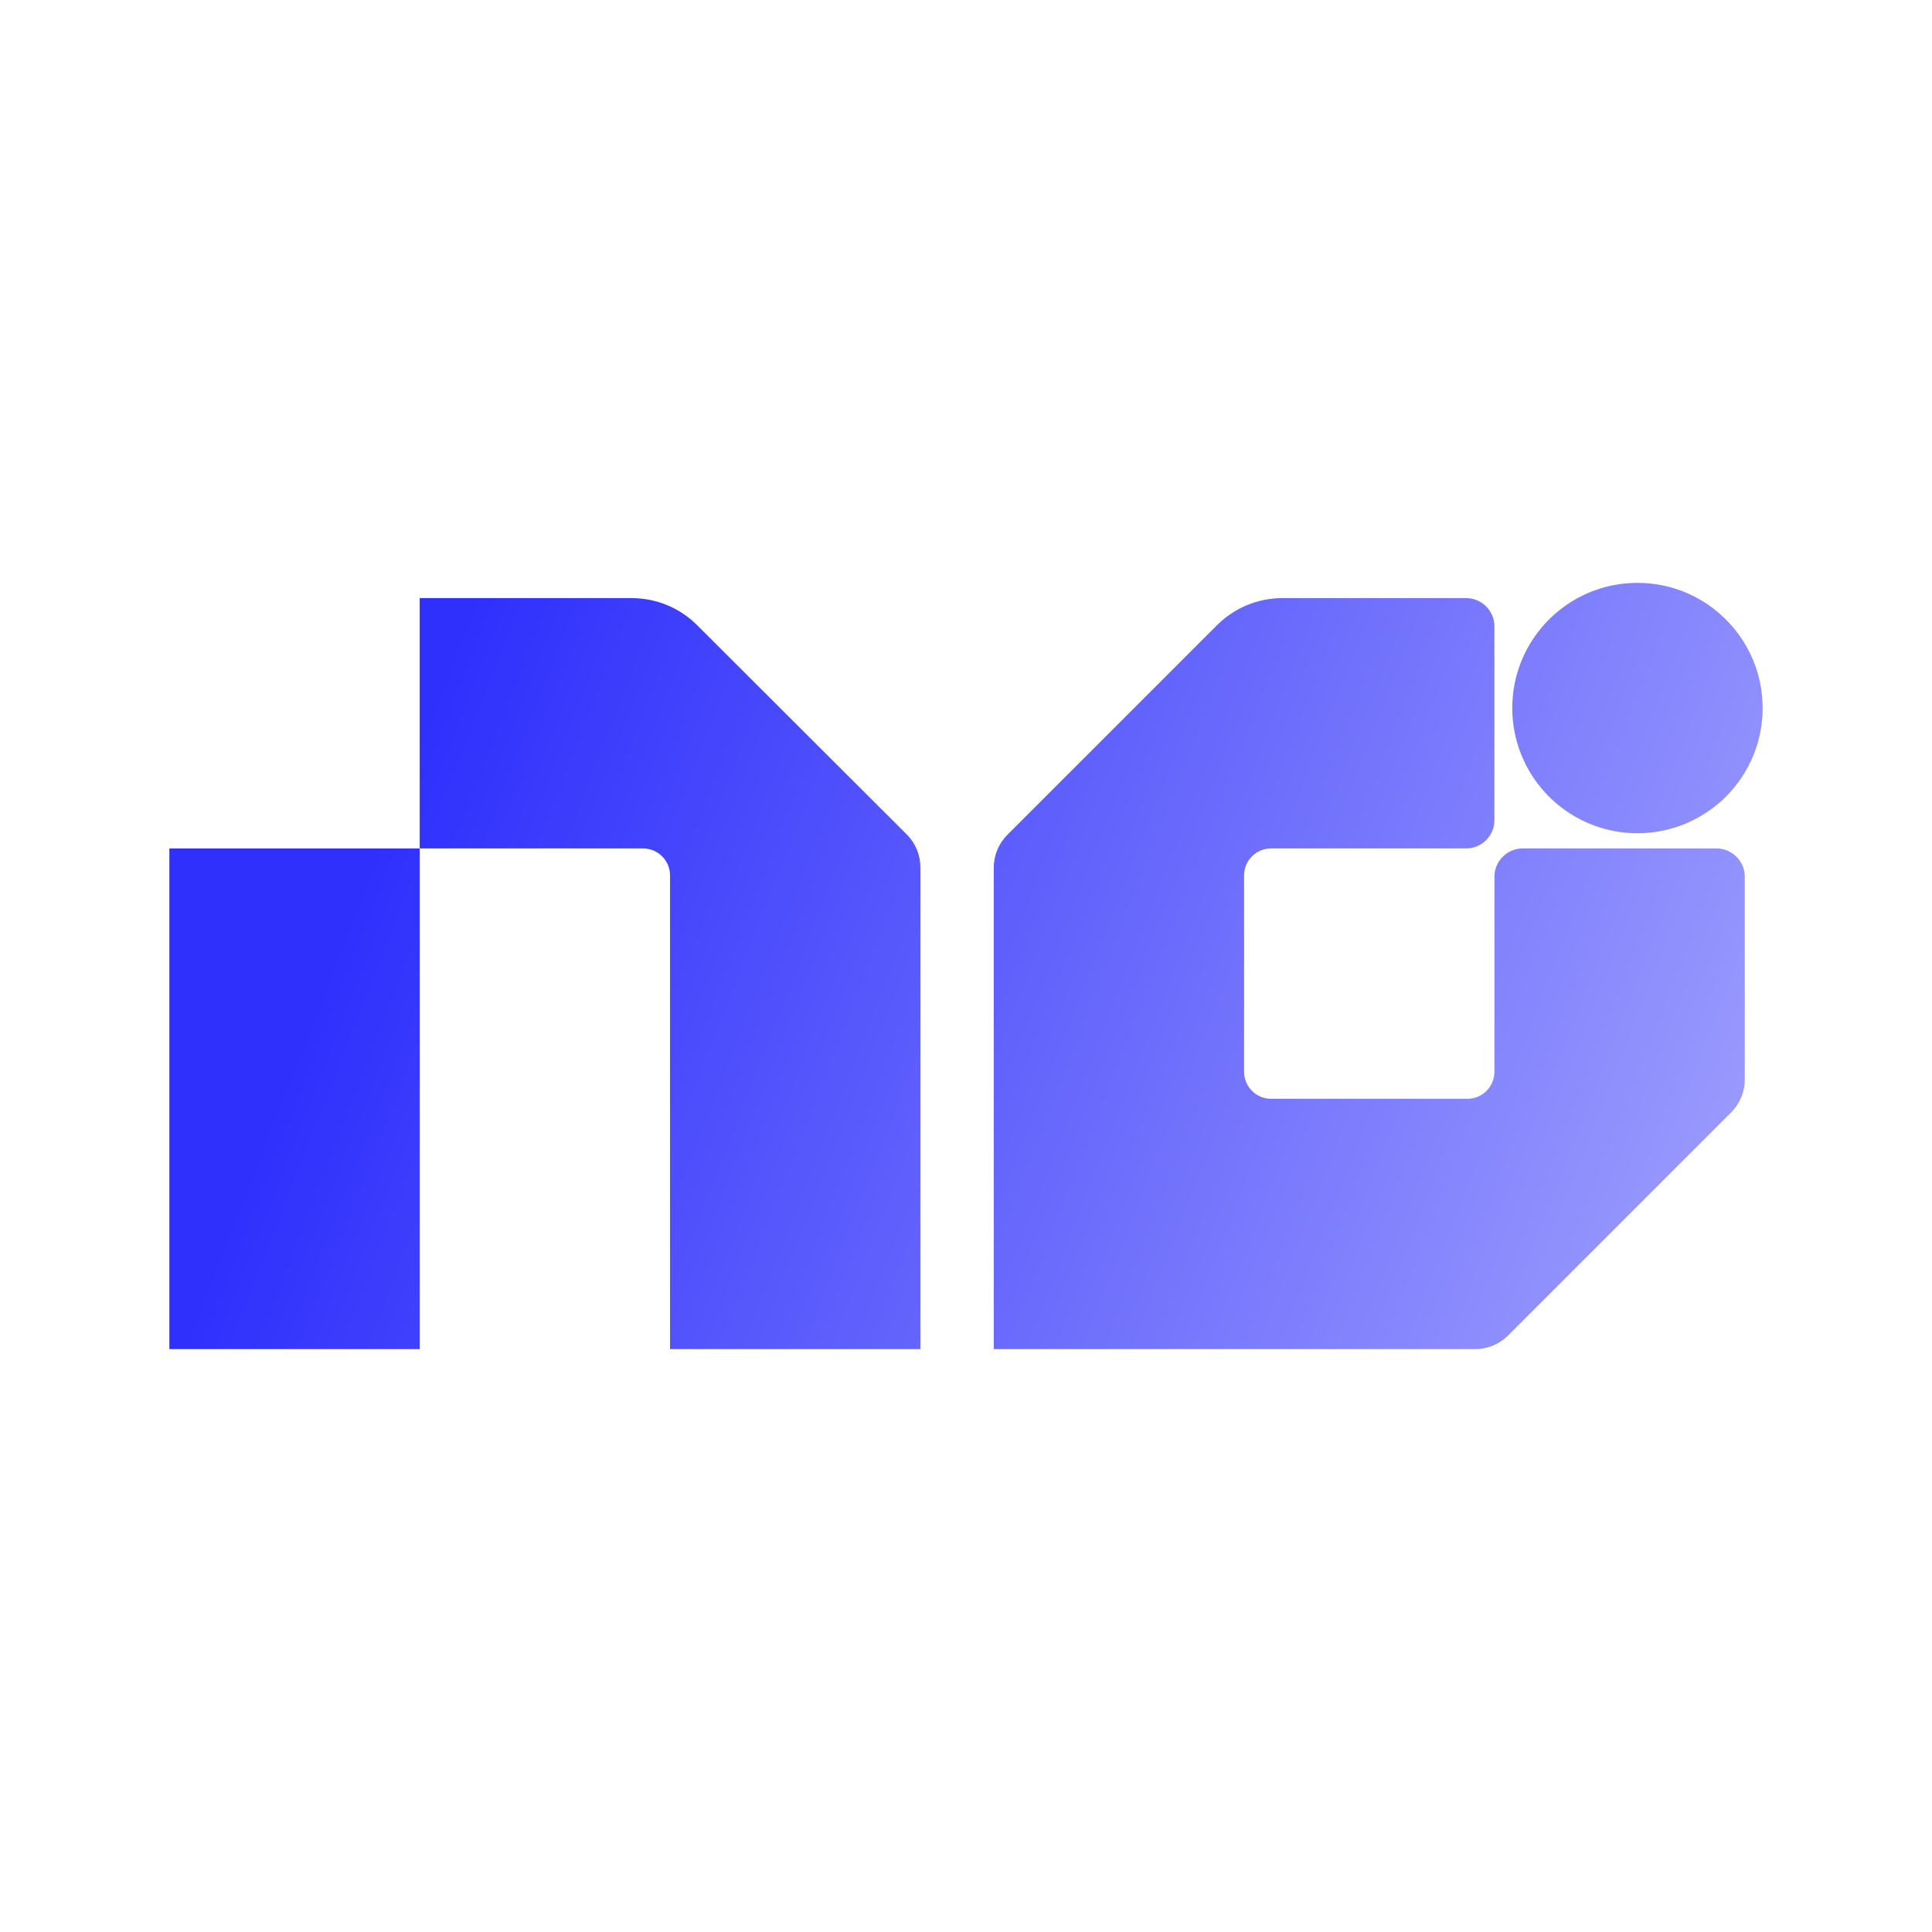
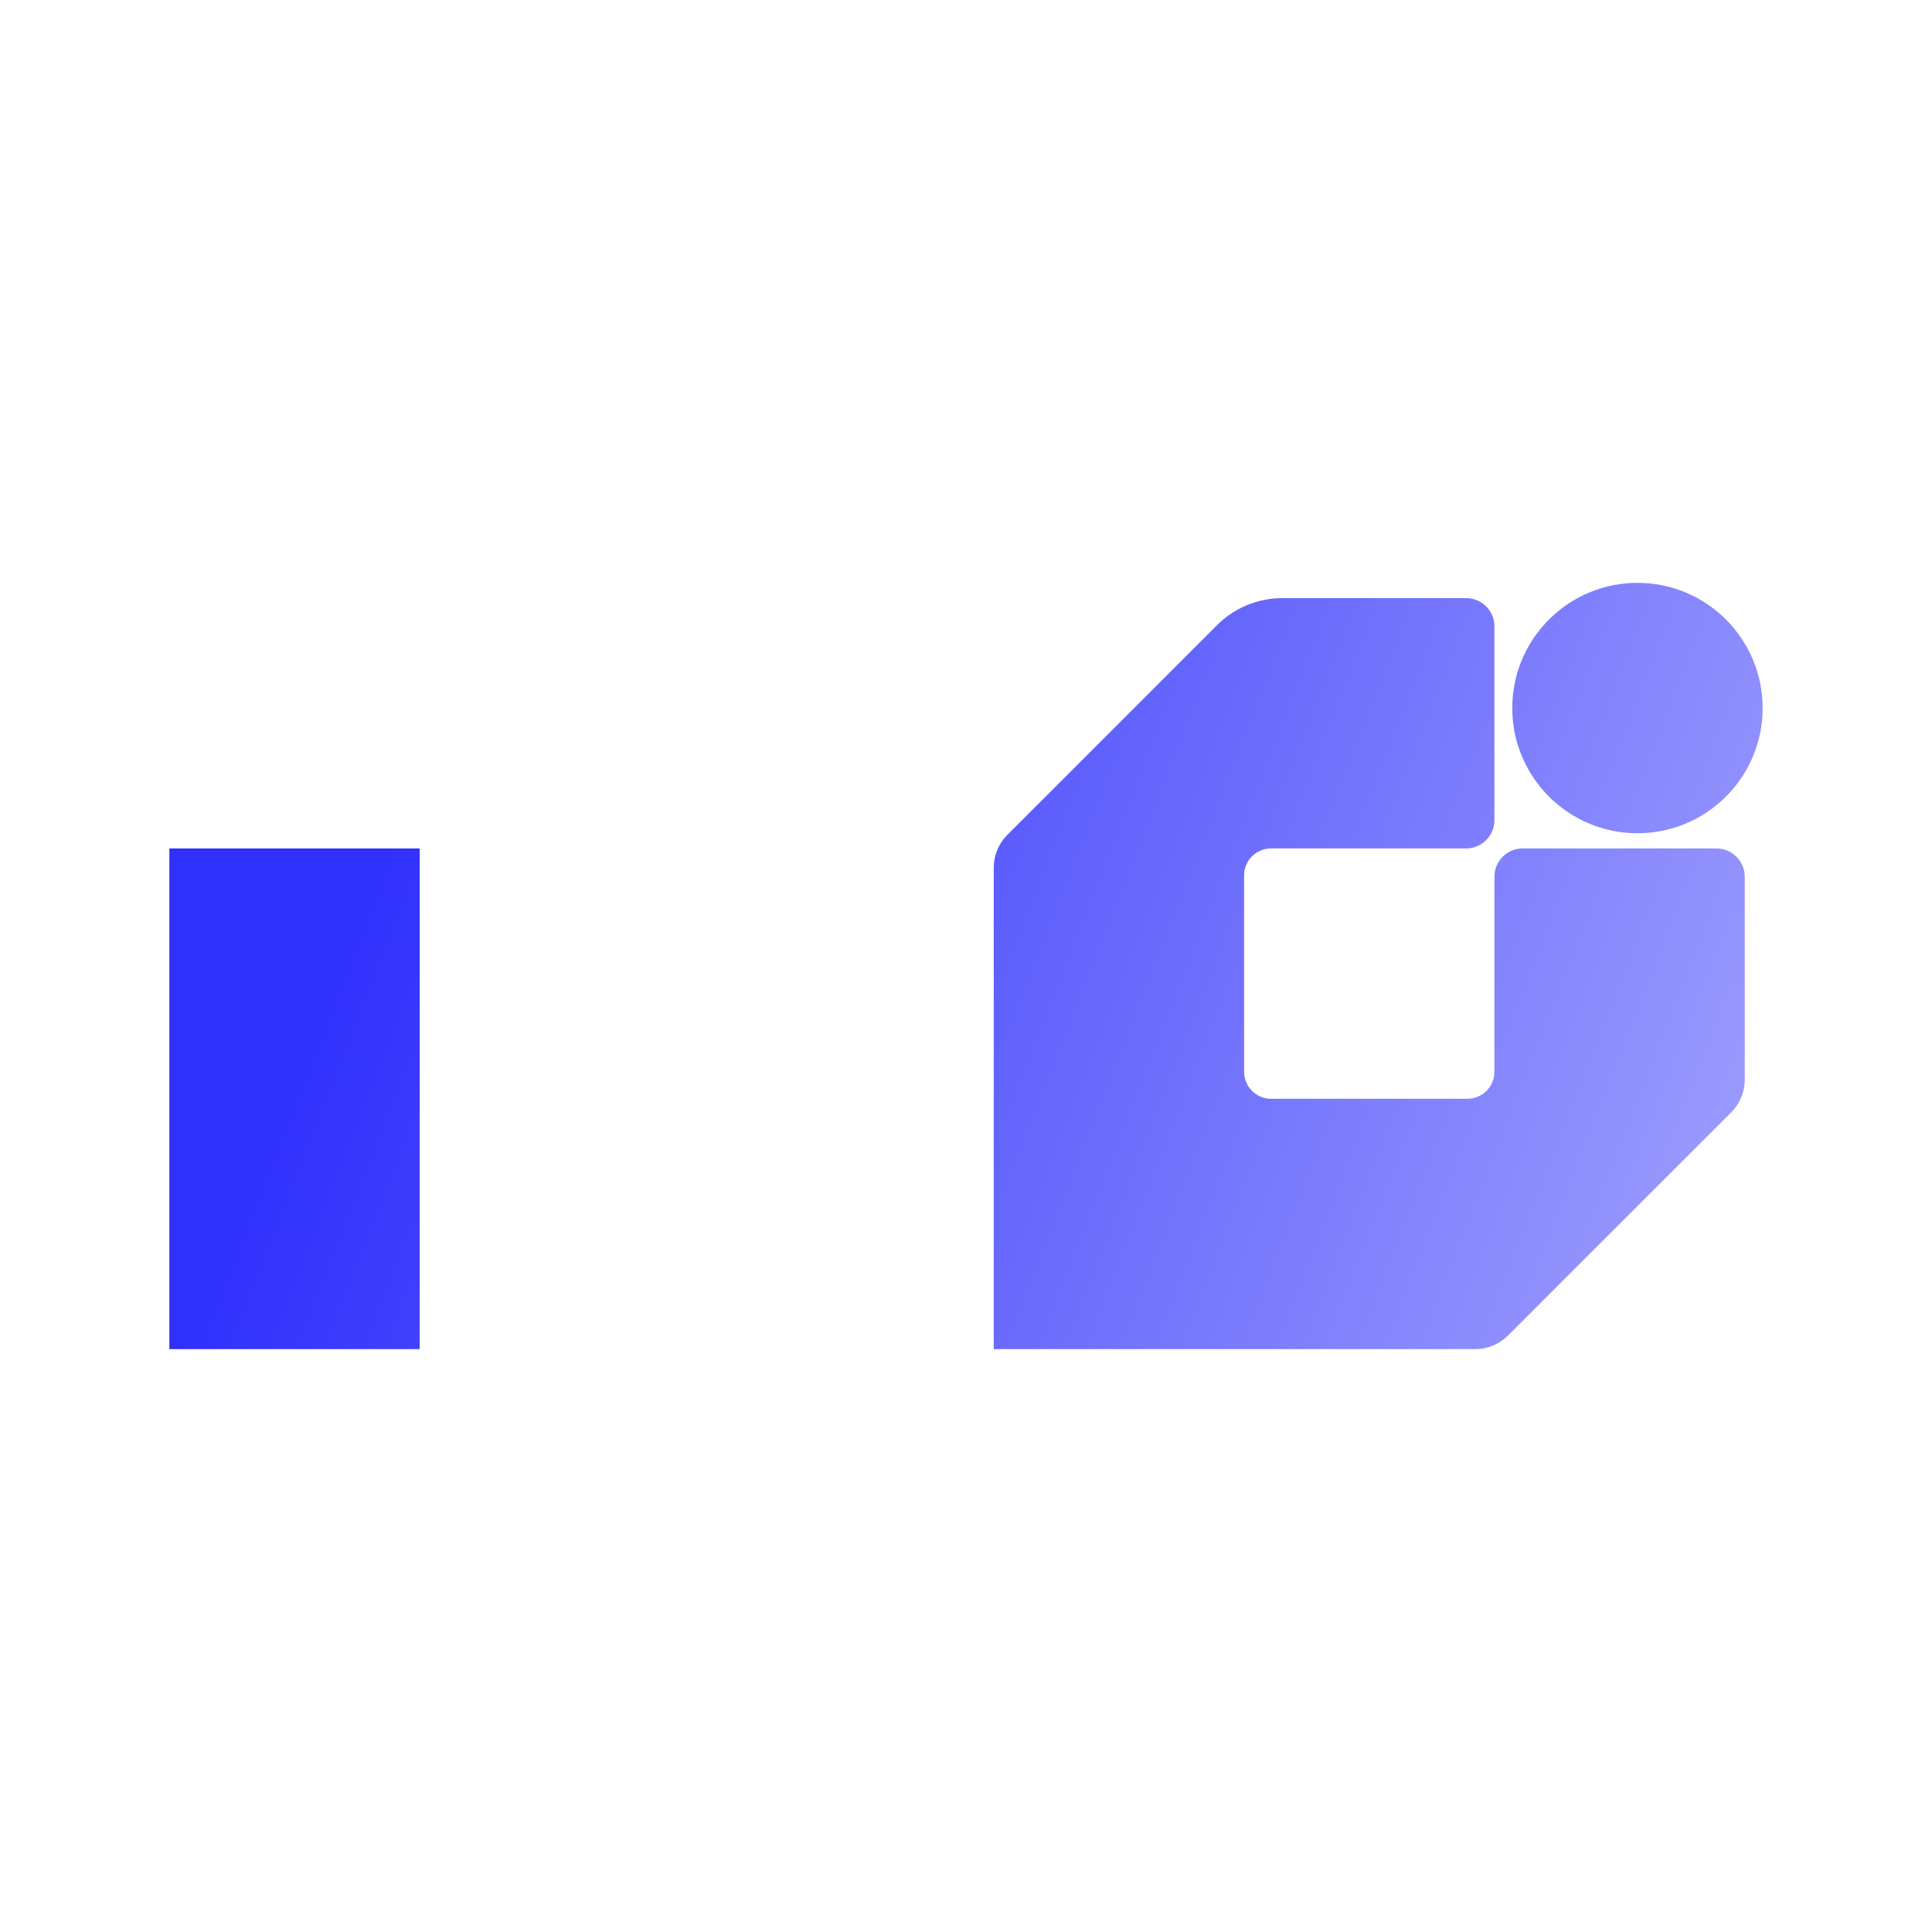
<svg xmlns="http://www.w3.org/2000/svg" xmlns:xlink="http://www.w3.org/1999/xlink" id="Layer_1" data-name="Layer 1" viewBox="0 0 1003.06 1003.06">
  <defs>
    <style>
      .cls-1 {
        fill: url(#linear-gradient);
      }

      .cls-1, .cls-2, .cls-3, .cls-4 {
        stroke-width: 0px;
      }

      .cls-2 {
        fill: url(#linear-gradient-2);
      }

      .cls-3 {
        fill: url(#linear-gradient-3);
      }

      .cls-4 {
        fill: url(#linear-gradient-4);
      }
    </style>
    <linearGradient id="linear-gradient" x1="1046.18" y1="920.41" x2="145.01" y2="567.37" gradientUnits="userSpaceOnUse">
      <stop offset="0" stop-color="#bfbffd" />
      <stop offset="1" stop-color="#2f30fc" />
    </linearGradient>
    <linearGradient id="linear-gradient-2" x1="1093.47" y1="799.69" x2="192.31" y2="446.66" xlink:href="#linear-gradient" />
    <linearGradient id="linear-gradient-3" x1="1207.84" y1="507.74" x2="306.68" y2="154.71" xlink:href="#linear-gradient" />
    <linearGradient id="linear-gradient-4" x1="1133.05" y1="698.66" x2="231.89" y2="345.62" xlink:href="#linear-gradient" />
  </defs>
  <g>
    <rect class="cls-1" x="87.93" y="440.5" width="129.97" height="259.94" />
-     <path class="cls-2" d="M477.84,450.22v250.22h-129.97v-245.94c0-7.73-6.27-14-14-14h-115.97v-129.97h110.11c12.72,0,24.91,5.05,33.91,14.03l108.87,108.68c4.51,4.5,7.04,10.61,7.04,16.99Z" />
  </g>
  <g>
    <path class="cls-3" d="M915.13,367.61c0,11.86-3.18,22.98-8.74,32.55-11.15,19.24-31.9,32.23-55.69,32.43h-1.12c-23.79-.2-44.54-13.19-55.69-32.43-5.47-9.42-8.64-20.34-8.73-31.99v-1.12c.09-11.65,3.26-22.57,8.73-31.99,11.24-19.39,32.22-32.44,56.25-32.44s45.01,13.05,56.25,32.44c5.56,9.57,8.74,20.69,8.74,32.55Z" />
    <path class="cls-4" d="M515.94,570.47v-120.03c0-6.37,2.53-12.47,7.03-16.97l108.88-108.88c9-9,21.21-14.06,33.94-14.06h95.39c8.12,0,14.7,6.58,14.7,14.7v100.57c0,8.12-6.58,14.7-14.7,14.7h-101.27c-7.73,0-14,6.27-14,14v101.97c0,7.73,6.27,14,14,14h101.97c7.73,0,14-6.27,14-14v-101.27c0-8.12,6.58-14.7,14.7-14.7h100.57c8.12,0,14.7,6.58,14.7,14.7v105.33c0,6.37-2.53,12.47-7.03,16.97l-115.91,115.91c-4.5,4.5-10.61,7.03-16.97,7.03h-250v-129.91" />
  </g>
</svg>